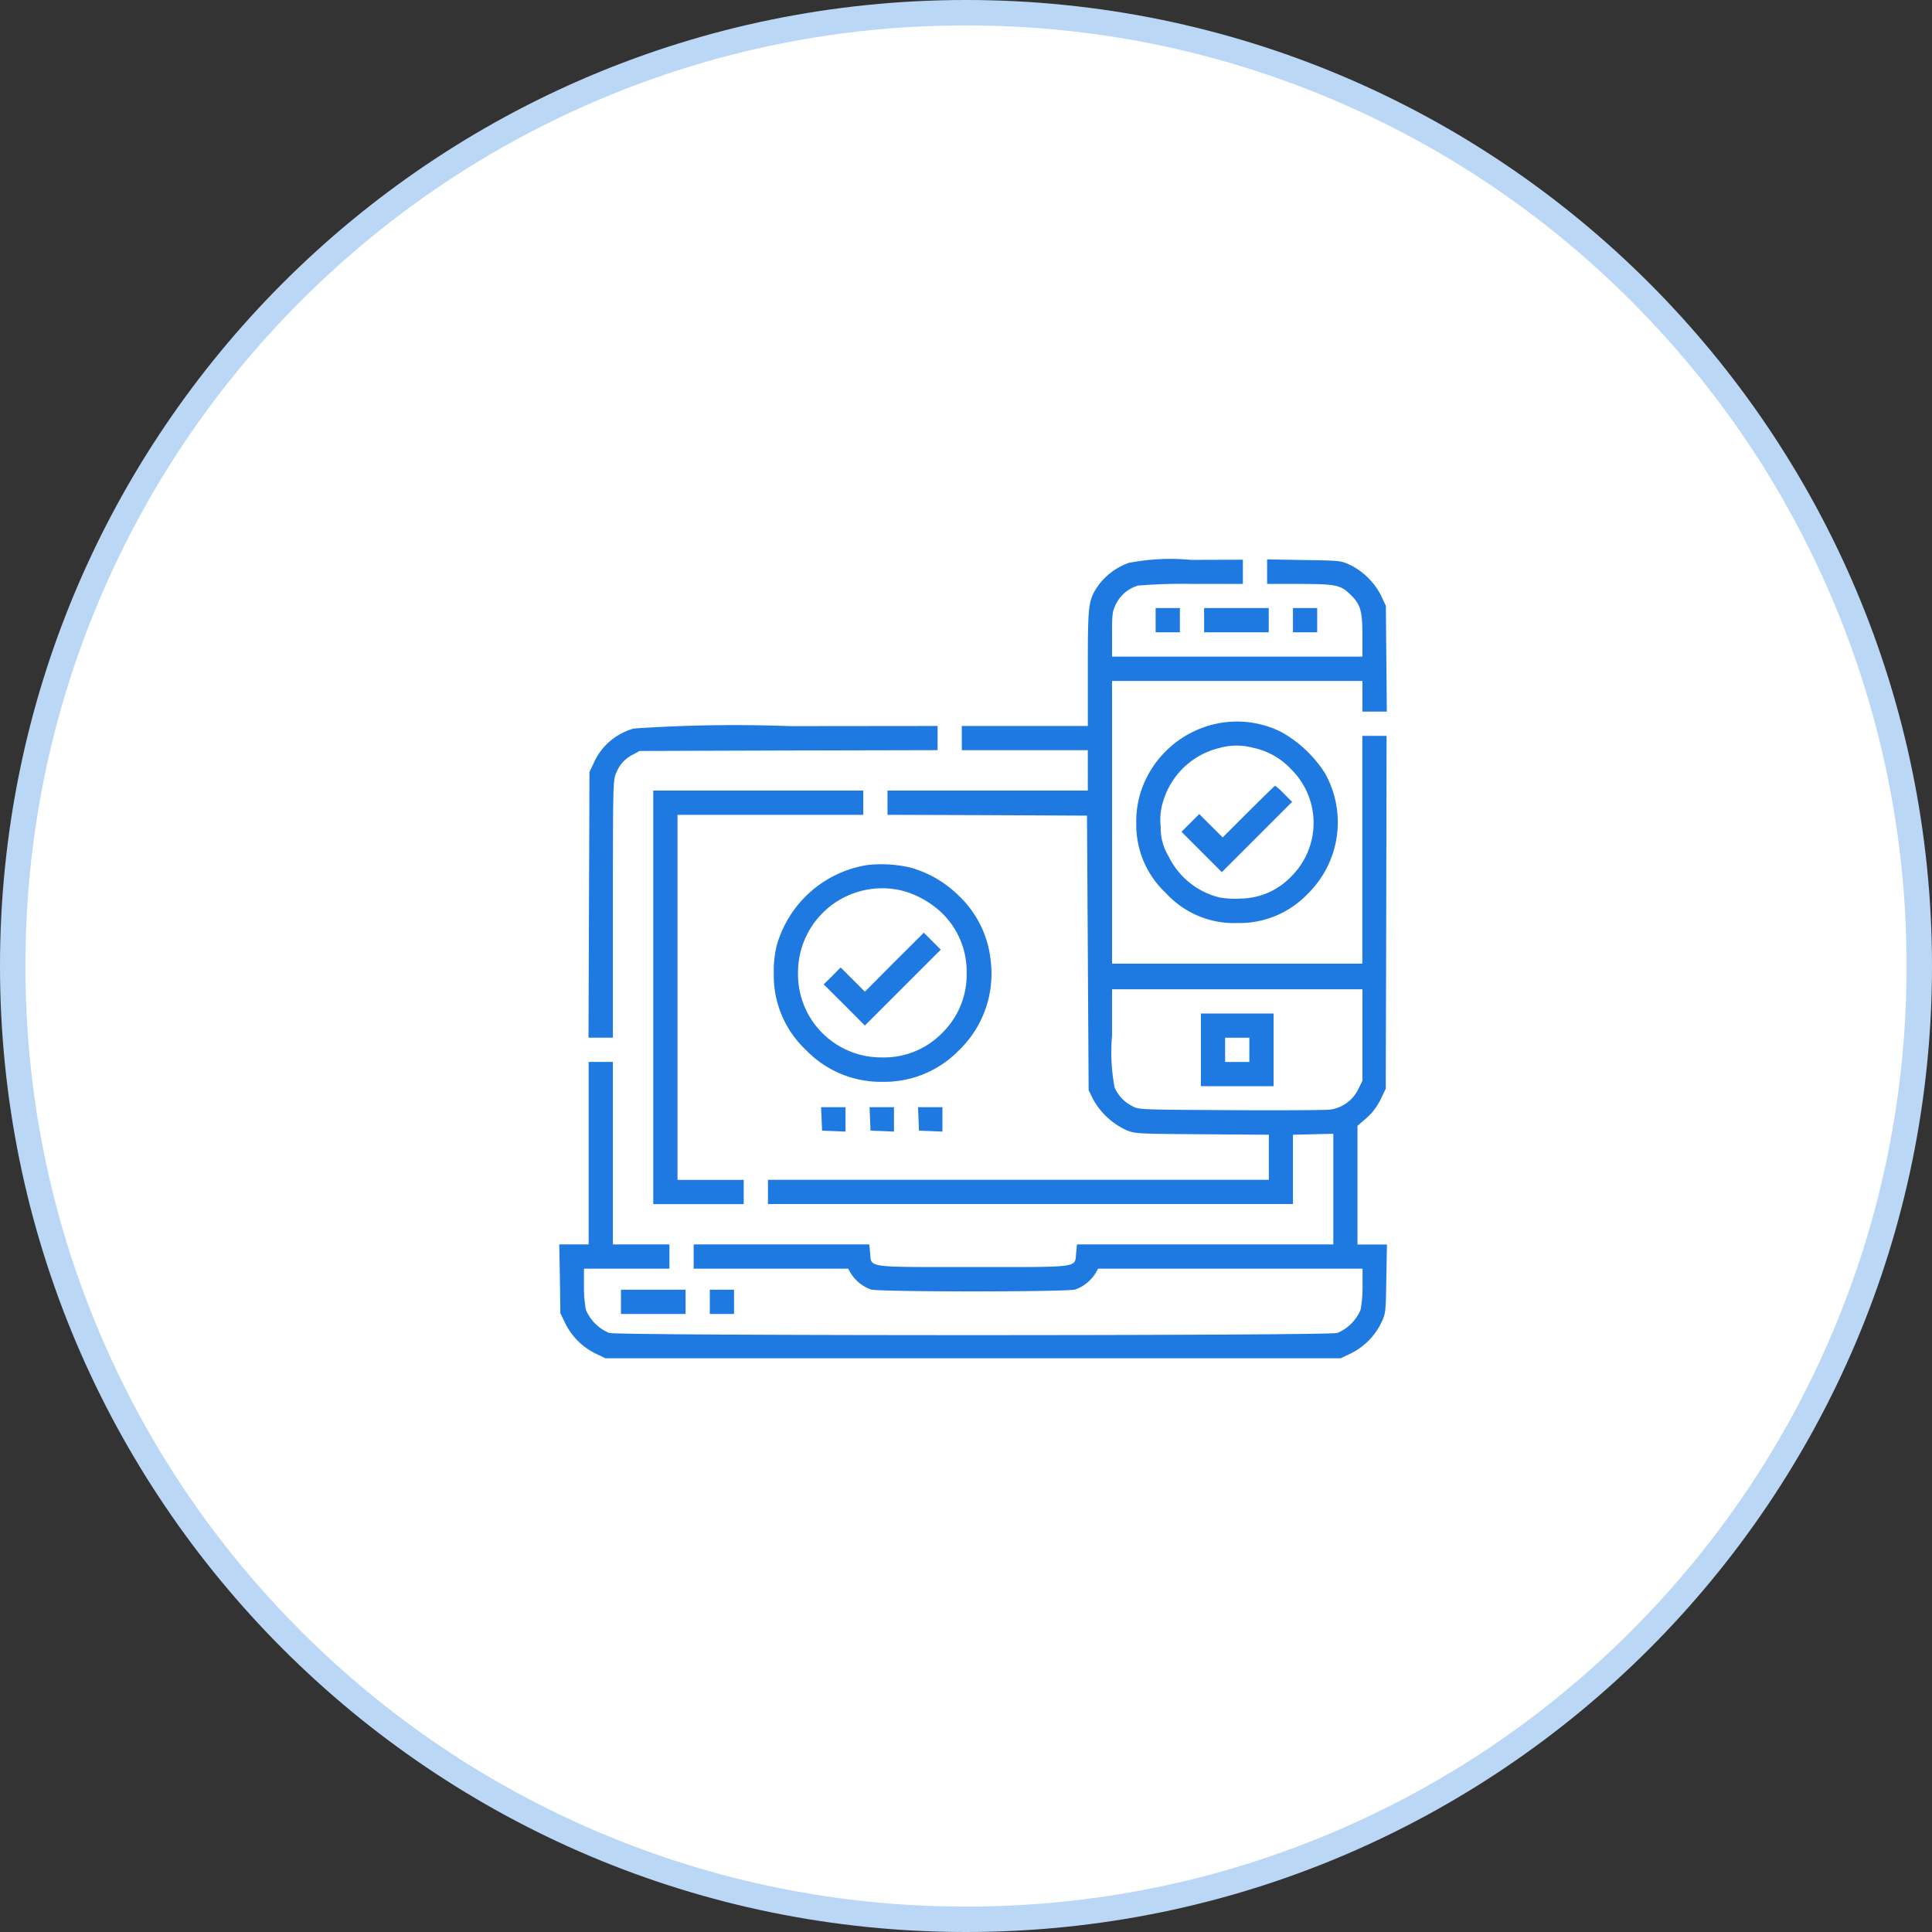
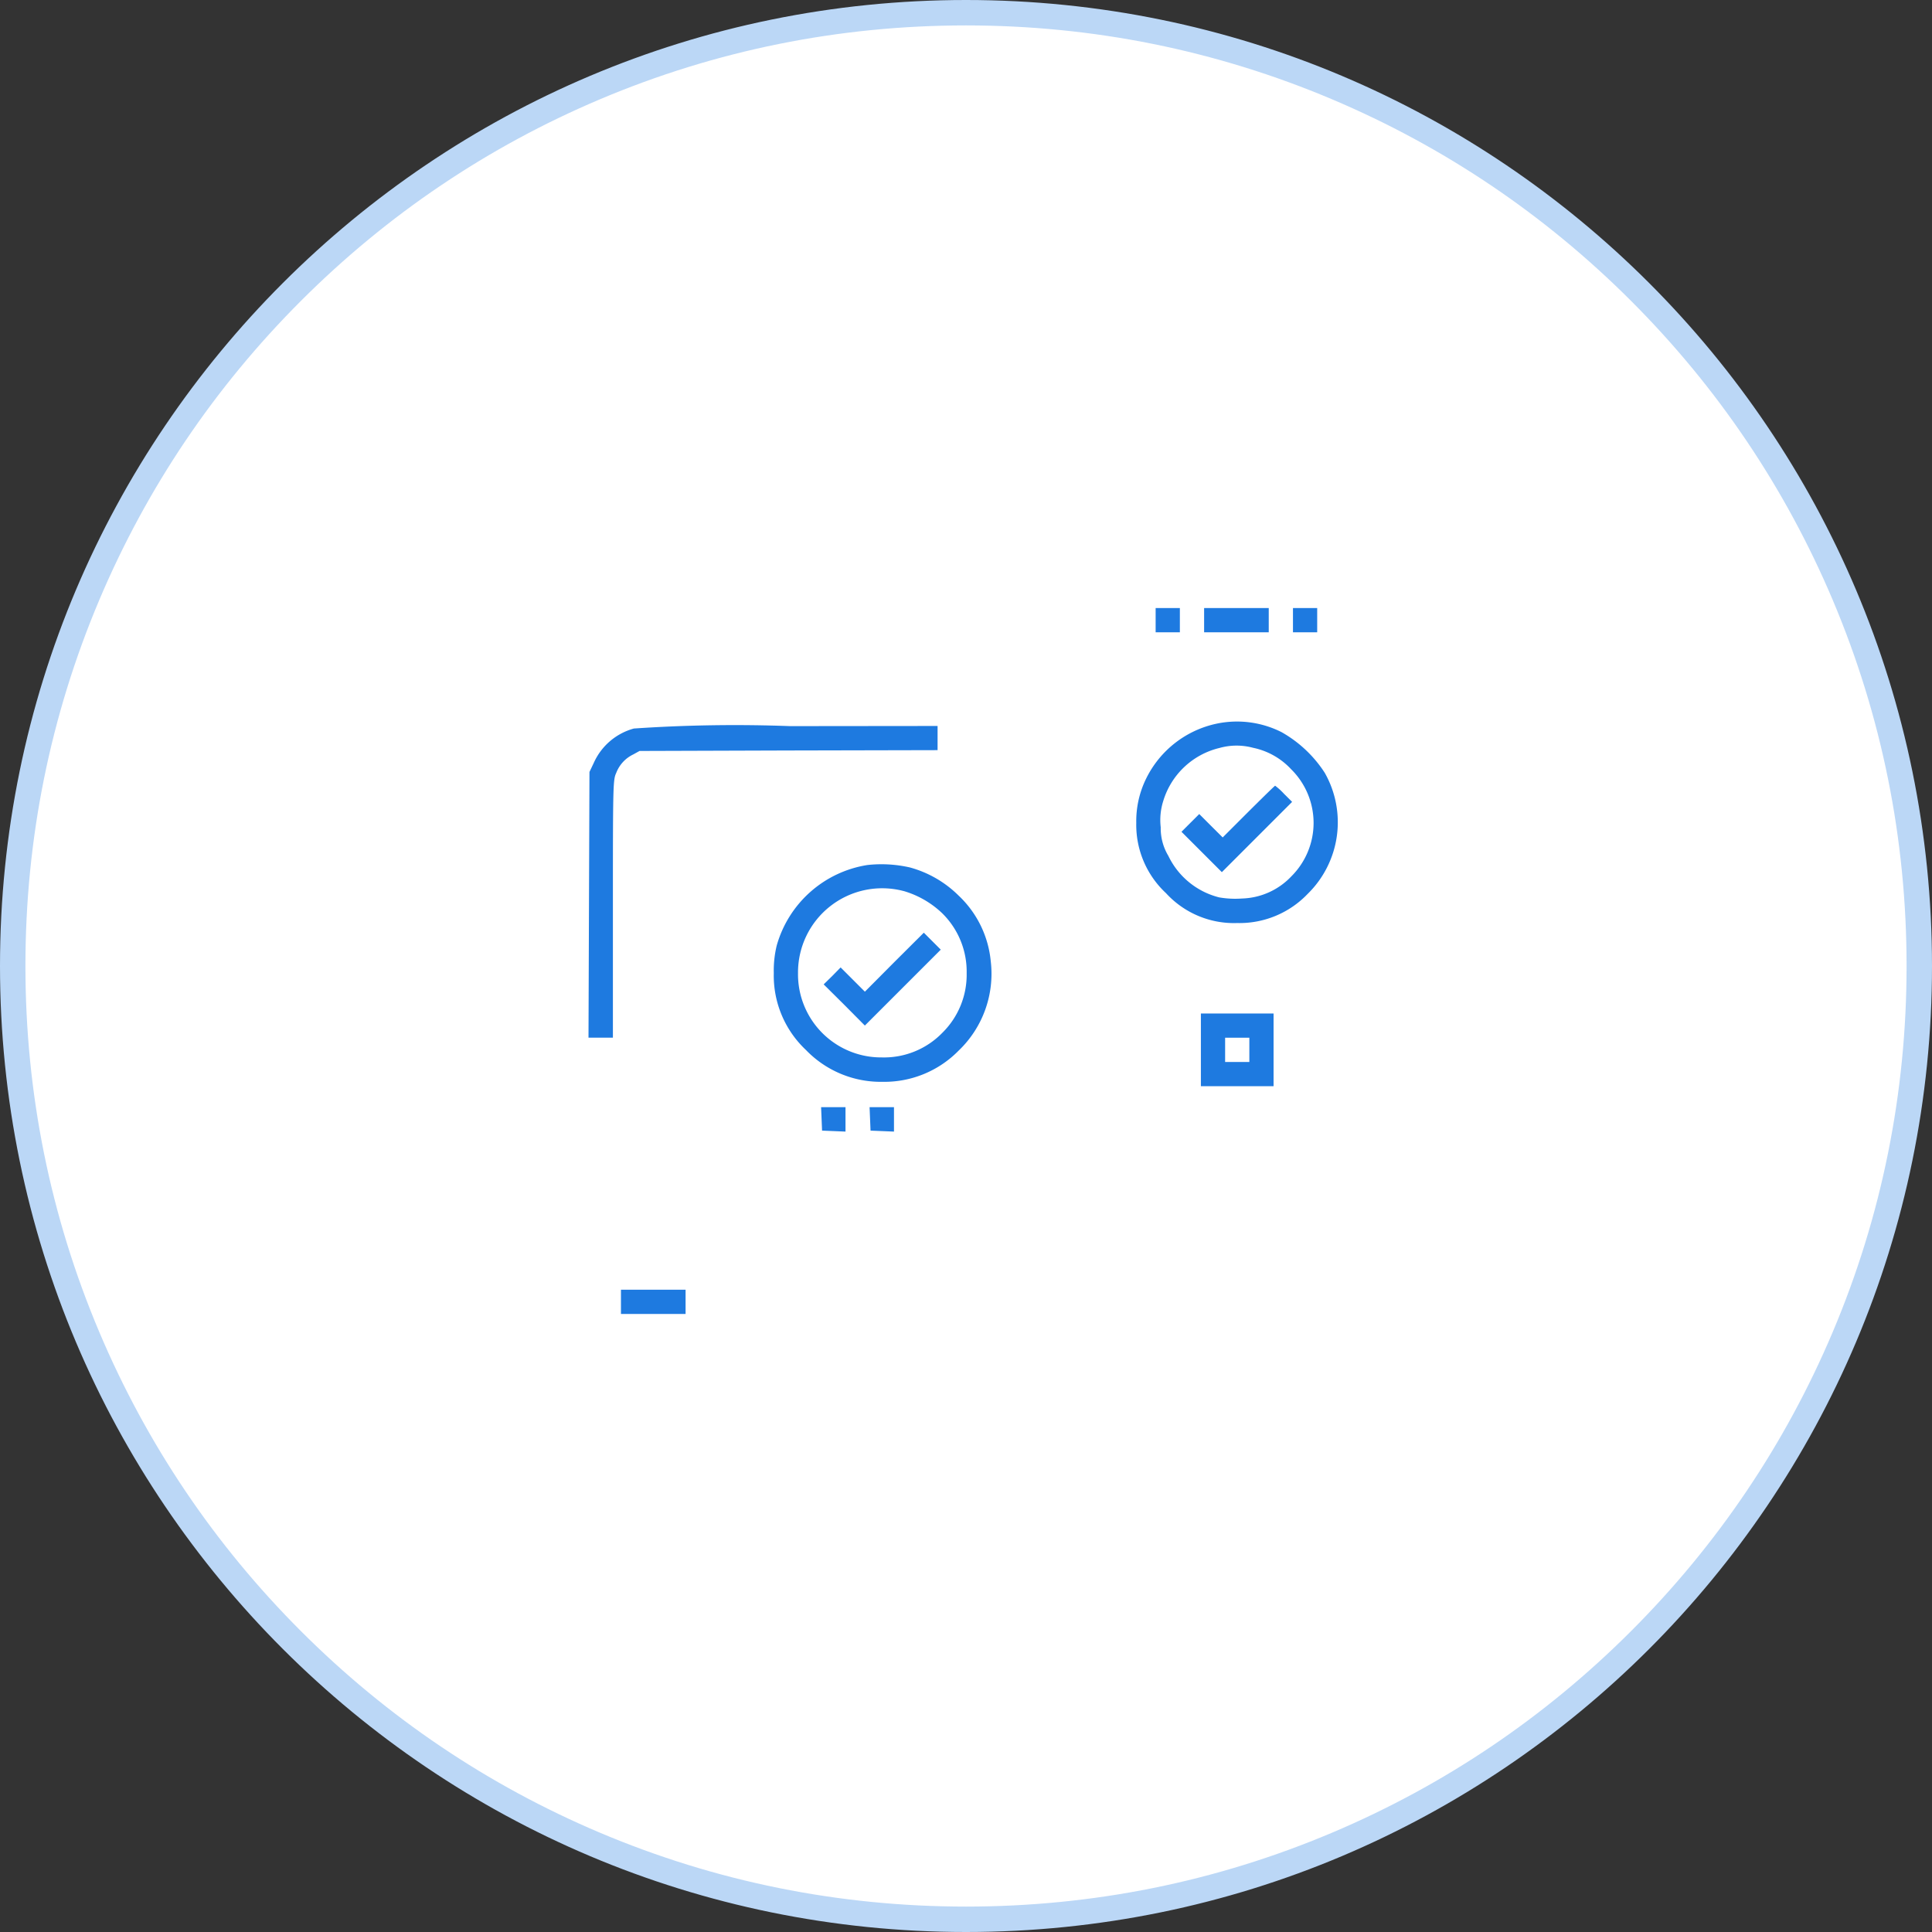
<svg xmlns="http://www.w3.org/2000/svg" width="76" height="76" viewBox="0 0 76 76">
  <rect x="0" y="0" width="76" height="76" fill="#333333" stroke="none" />
  <g id="Group_5230" data-name="Group 5230" transform="translate(6653 -14368.125)">
    <g id="Path_17204" data-name="Path 17204" transform="translate(-6653 14368.125)" fill="#fff">
      <path d="M 38 75.5 C 32.937 75.5 28.026 74.509 23.403 72.553 C 18.938 70.665 14.928 67.961 11.483 64.517 C 8.039 61.072 5.335 57.062 3.447 52.597 C 1.491 47.974 0.5 43.063 0.5 38 C 0.5 32.937 1.491 28.026 3.447 23.403 C 5.335 18.938 8.039 14.928 11.483 11.483 C 14.928 8.039 18.938 5.335 23.403 3.447 C 28.026 1.491 32.937 0.5 38 0.5 C 43.063 0.5 47.974 1.491 52.597 3.447 C 57.062 5.335 61.072 8.039 64.517 11.483 C 67.961 14.928 70.665 18.938 72.553 23.403 C 74.509 28.026 75.5 32.937 75.5 38 C 75.5 43.063 74.509 47.974 72.553 52.597 C 70.665 57.062 67.961 61.072 64.517 64.517 C 61.072 67.961 57.062 70.665 52.597 72.553 C 47.974 74.509 43.063 75.5 38 75.5 Z" stroke="none" />
      <path d="M 38 1 C 33.005 1 28.159 1.978 23.598 3.907 C 19.192 5.771 15.235 8.439 11.837 11.837 C 8.439 15.235 5.771 19.192 3.907 23.598 C 1.978 28.159 1 33.005 1 38 C 1 42.995 1.978 47.841 3.907 52.402 C 5.771 56.808 8.439 60.765 11.837 64.163 C 15.235 67.561 19.192 70.229 23.598 72.093 C 28.159 74.022 33.005 75 38 75 C 42.995 75 47.841 74.022 52.402 72.093 C 56.808 70.229 60.765 67.561 64.163 64.163 C 67.561 60.765 70.229 56.808 72.093 52.402 C 74.022 47.841 75 42.995 75 38 C 75 33.005 74.022 28.159 72.093 23.598 C 70.229 19.192 67.561 15.235 64.163 11.837 C 60.765 8.439 56.808 5.771 52.402 3.907 C 47.841 1.978 42.995 1 38 1 M 38 0 C 58.987 0 76 17.013 76 38 C 76 58.987 58.987 76 38 76 C 17.013 76 0 58.987 0 38 C 0 17.013 17.013 0 38 0 Z" stroke="none" fill="#bbd7f6" />
    </g>
    <g id="accessible" transform="translate(-6631 14390.125)">
-       <path id="Path_16520" data-name="Path 16520" d="M22.212-503.06a2.516,2.516,0,0,0-1.22.909c-.381.566-.4.712-.4,3.234v2.275H15.635v.953h4.956v1.589H12.712v.953l3.927.013,3.921.019.032,5.4.032,5.4.178.362a2.873,2.873,0,0,0,1.3,1.207c.362.146.413.146,2.993.165l2.618.019v1.773H8.01v.953H28.662v-2.726l.794-.019.794-.019v4.353H20.166l-.032.33c-.064.6.229.559-4.054.559s-3.991.038-4.054-.559l-.032-.33H5.087v.953h6.075l.108.184a1.552,1.552,0,0,0,.788.635c.33.1,7.714.1,8.045,0a1.552,1.552,0,0,0,.788-.635l.108-.184h10.4v.674a5.1,5.1,0,0,1-.076.94,1.7,1.7,0,0,1-.915.915c-.381.114-28.264.114-28.646,0a1.7,1.7,0,0,1-.915-.915,5.1,5.1,0,0,1-.076-.94v-.674H4.134v-.953H1.91v-7.18H.956v7.18H-.2l.025,1.353.019,1.353.2.413a2.618,2.618,0,0,0,1.214,1.188l.362.172H30.536l.419-.2a2.618,2.618,0,0,0,1.188-1.214c.165-.349.172-.4.191-1.709l.025-1.353H31.2v-4.67l.349-.3a2.313,2.313,0,0,0,.553-.724l.21-.432.019-6.939.013-6.945h-.953v8.96H21.545v-11.12h9.849v1.207h.96l-.019-2.084-.019-2.078-.178-.381a2.717,2.717,0,0,0-1.214-1.22c-.381-.178-.4-.178-1.83-.2l-1.449-.025v.966H28.89c1.474,0,1.658.038,2.059.445.375.375.445.623.445,1.614v.8H21.545v-.877c0-.813.013-.9.159-1.2a1.409,1.409,0,0,1,.864-.718,21.057,21.057,0,0,1,2.167-.064h1.957v-.953l-2.046.006A8.624,8.624,0,0,0,22.212-503.06Zm9.182,18.574v1.8l-.172.349a1.448,1.448,0,0,1-1.118.788c-.178.019-1.944.032-3.921.019-3.539-.019-3.6-.019-3.844-.159a1.48,1.48,0,0,1-.693-.731,7.476,7.476,0,0,1-.1-2.052v-1.811h9.849Z" transform="translate(0.2 503.2)" fill="#1e7ae0" />
      <path id="Path_16521" data-name="Path 16521" d="M397-220.57v1.43h2.859V-222H397Zm1.906,0v.477h-.953v-.953h.953Z" transform="translate(-371.76 239.868)" fill="#1e7ae0" />
      <path id="Path_16522" data-name="Path 16522" d="M369-472.523v.477h.953V-473H369Z" transform="translate(-345.54 474.919)" fill="#1e7ae0" />
      <path id="Path_16523" data-name="Path 16523" d="M399-472.523v.477h2.542V-473H399Z" transform="translate(-373.633 474.919)" fill="#1e7ae0" />
      <path id="Path_16524" data-name="Path 16524" d="M454-472.523v.477h.953V-473H454Z" transform="translate(-425.138 474.919)" fill="#1e7ae0" />
      <path id="Path_16525" data-name="Path 16525" d="M360.152-402.681a4.016,4.016,0,0,0-2.764,2.16A3.786,3.786,0,0,0,357-398.78a3.667,3.667,0,0,0,1.169,2.764,3.624,3.624,0,0,0,2.8,1.176,3.708,3.708,0,0,0,2.771-1.144,3.942,3.942,0,0,0,.674-4.766,4.873,4.873,0,0,0-1.7-1.6A3.894,3.894,0,0,0,360.152-402.681Zm1.442.947a2.821,2.821,0,0,1,1.493.839,2.965,2.965,0,0,1,.013,4.219,2.78,2.78,0,0,1-1.938.871,3.7,3.7,0,0,1-.9-.044,3.037,3.037,0,0,1-2-1.633,2.1,2.1,0,0,1-.3-1.125,2.472,2.472,0,0,1,.1-1.036,3.055,3.055,0,0,1,2.211-2.084A2.494,2.494,0,0,1,361.594-401.734Z" transform="translate(-334.302 409.15)" fill="#1e7ae0" />
      <path id="Path_16526" data-name="Path 16526" d="M387.637-361.983l-1.017,1.017-.458-.457-.464-.464-.35.349-.349.349.794.794.794.794,1.379-1.379,1.385-1.385-.318-.318a2.656,2.656,0,0,0-.349-.318C388.667-363,388.2-362.542,387.637-361.983Z" transform="translate(-360.523 371.909)" fill="#1e7ae0" />
      <path id="Path_16527" data-name="Path 16527" d="M19.686-399.9a2.428,2.428,0,0,0-1.576,1.347l-.172.362-.019,5.223-.019,5.23h.96v-5.071c0-4.963.006-5.071.133-5.35a1.334,1.334,0,0,1,.661-.718l.254-.14,5.865-.019,5.859-.013V-400l-5.8.006A58.559,58.559,0,0,0,19.686-399.9Z" transform="translate(-16.75 406.558)" fill="#1e7ae0" />
-       <path id="Path_16528" data-name="Path 16528" d="M58-351.866v8.134h3.558v-.953H58.953v-14.361h7.308V-360H58Z" transform="translate(-54.302 369.099)" fill="#1e7ae0" />
      <path id="Path_16529" data-name="Path 16529" d="M136.279-314.39a4.422,4.422,0,0,0-3.565,3.171,4.188,4.188,0,0,0-.114,1.08,4.014,4.014,0,0,0,1.265,3.025,4.087,4.087,0,0,0,3.018,1.252,4.091,4.091,0,0,0,2.987-1.226,4.181,4.181,0,0,0,1.265-3.514,4.078,4.078,0,0,0-1.265-2.586,4.338,4.338,0,0,0-1.913-1.106A5.035,5.035,0,0,0,136.279-314.39Zm1.43,1.023a3.684,3.684,0,0,1,1.525.883,3.218,3.218,0,0,1,.953,2.345,3.207,3.207,0,0,1-.953,2.345,3.2,3.2,0,0,1-2.389.972,3.27,3.27,0,0,1-3.292-3.317A3.311,3.311,0,0,1,137.709-313.366Z" transform="translate(-124.161 326.418)" fill="#1e7ae0" />
      <path id="Path_16530" data-name="Path 16530" d="M166.277-270.844l-1.157,1.163-.477-.477-.477-.477-.33.337-.337.33.813.807.807.813,1.493-1.493,1.493-1.493-.337-.337-.33-.33Z" transform="translate(-153.098 286.691)" fill="#1e7ae0" />
      <path id="Path_16531" data-name="Path 16531" d="M161.919-163.542l.019.464.464.019.458.019V-164h-.96Z" transform="translate(-151.6 185.554)" fill="#1e7ae0" />
      <path id="Path_16532" data-name="Path 16532" d="M191.919-163.542l.019.464.464.019.458.019V-164h-.96Z" transform="translate(-179.693 185.554)" fill="#1e7ae0" />
-       <path id="Path_16533" data-name="Path 16533" d="M221.919-163.542l.019.464.464.019.458.019V-164h-.96Z" transform="translate(-207.787 185.554)" fill="#1e7ae0" />
      <path id="Path_16534" data-name="Path 16534" d="M38-50.523v.477h2.542V-51H38Z" transform="translate(-35.573 79.734)" fill="#1e7ae0" />
-       <path id="Path_16535" data-name="Path 16535" d="M93-50.523v.477h.953V-51H93Z" transform="translate(-87.078 79.734)" fill="#1e7ae0" />
    </g>
  </g>
</svg>